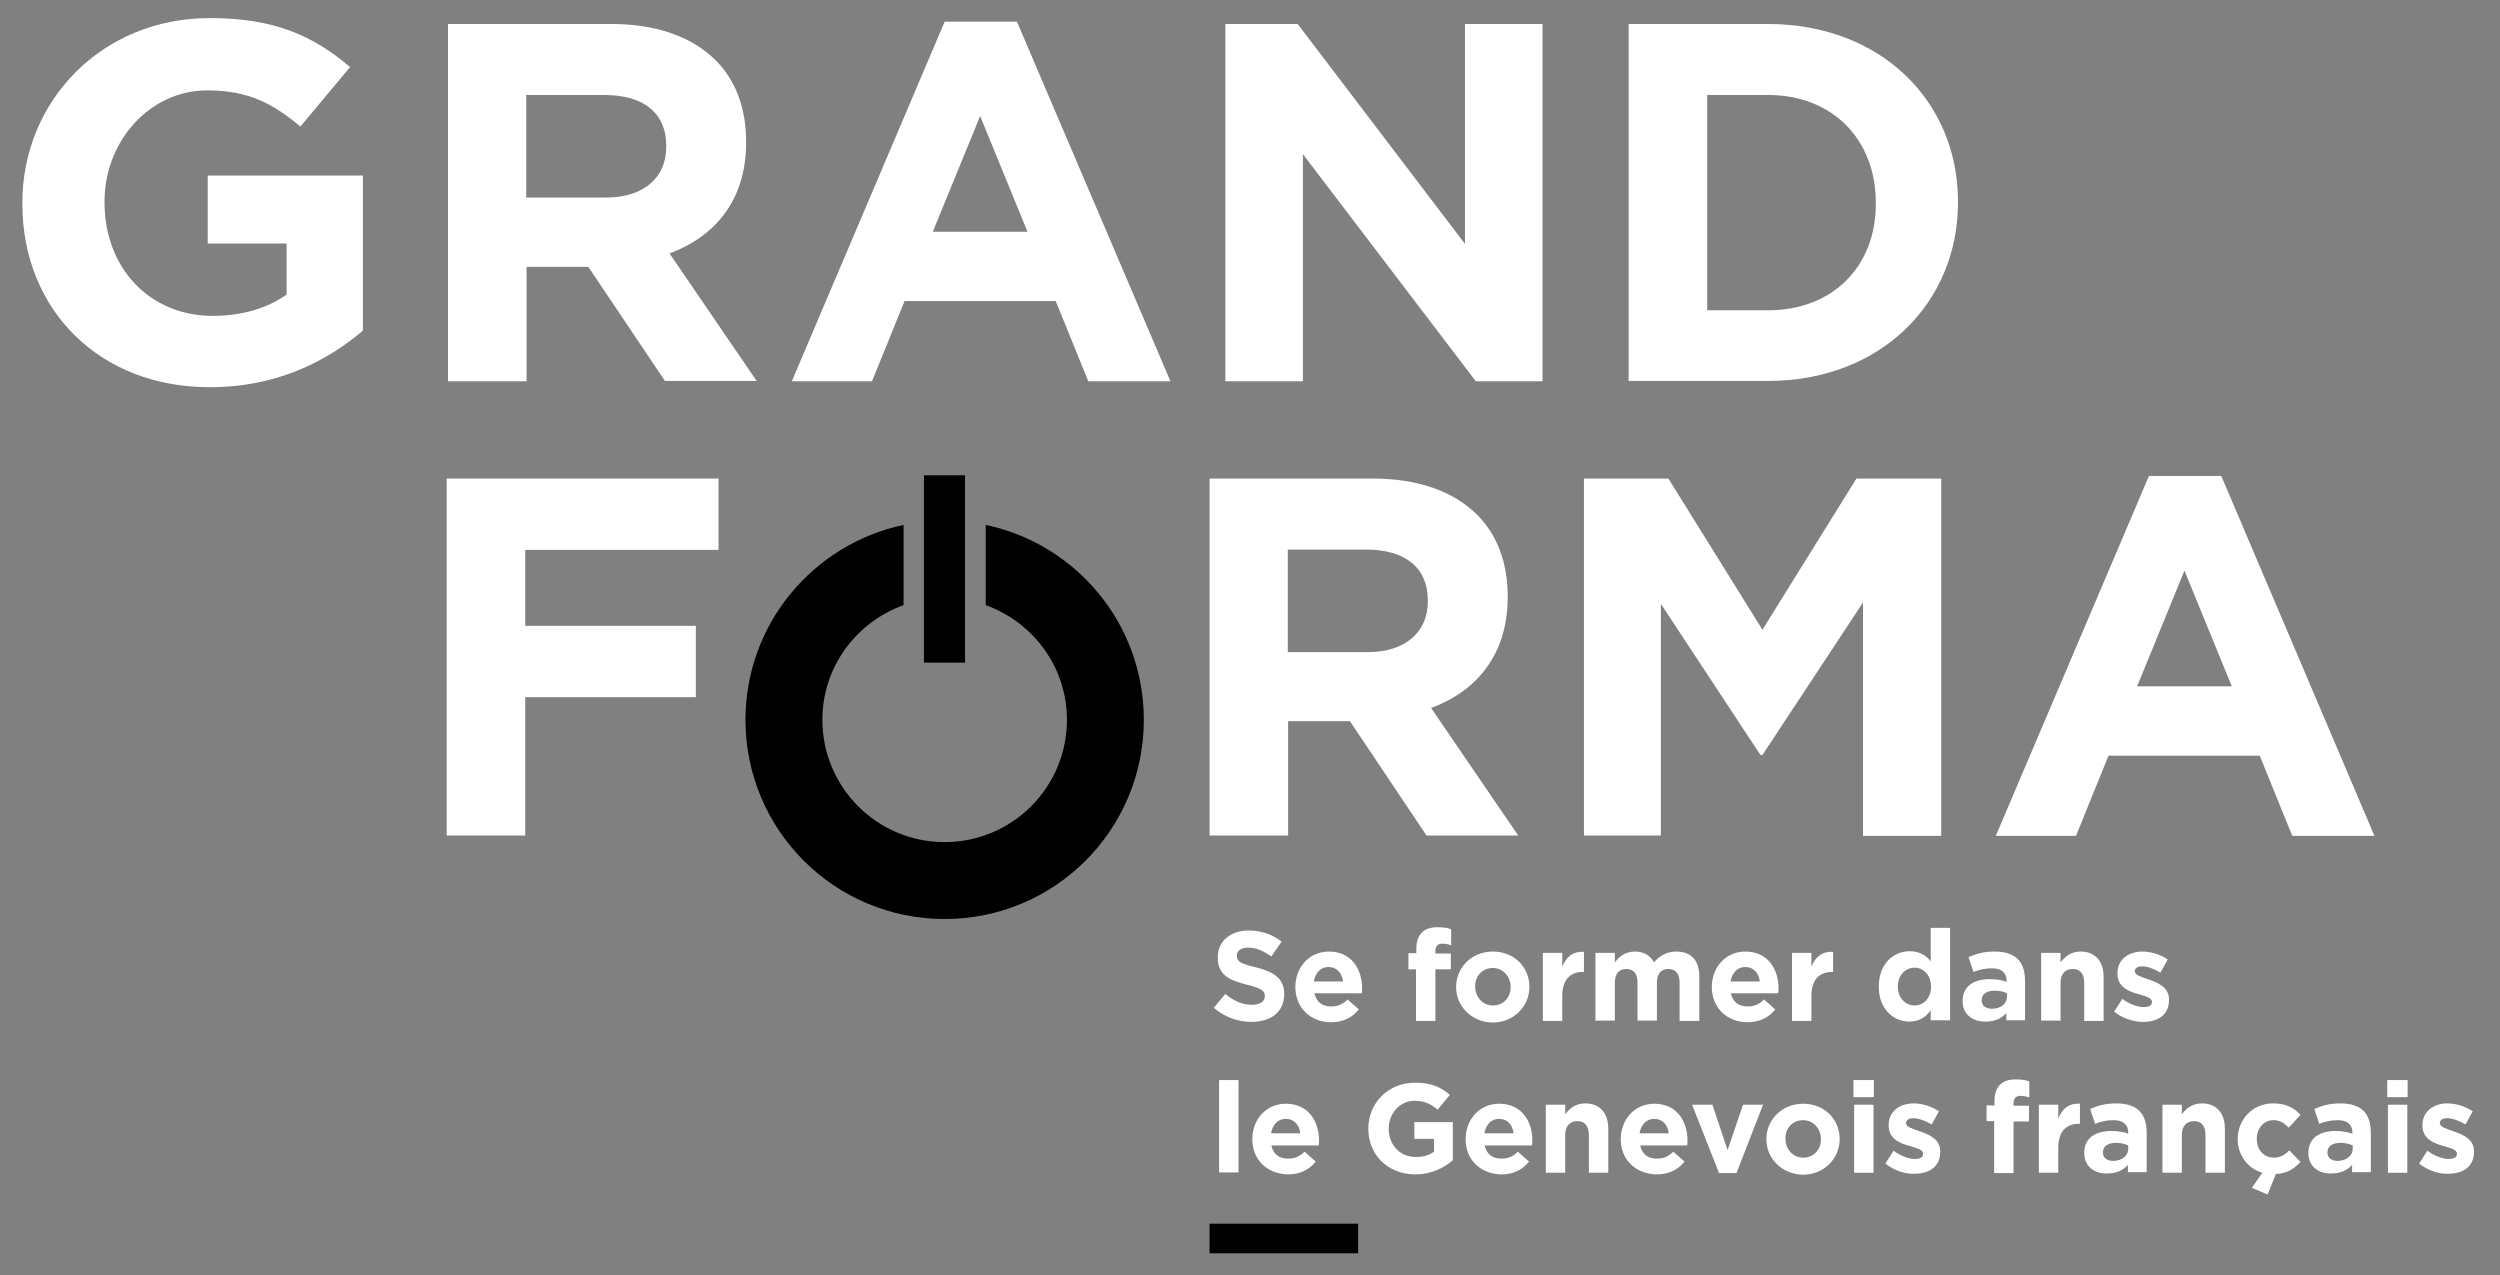
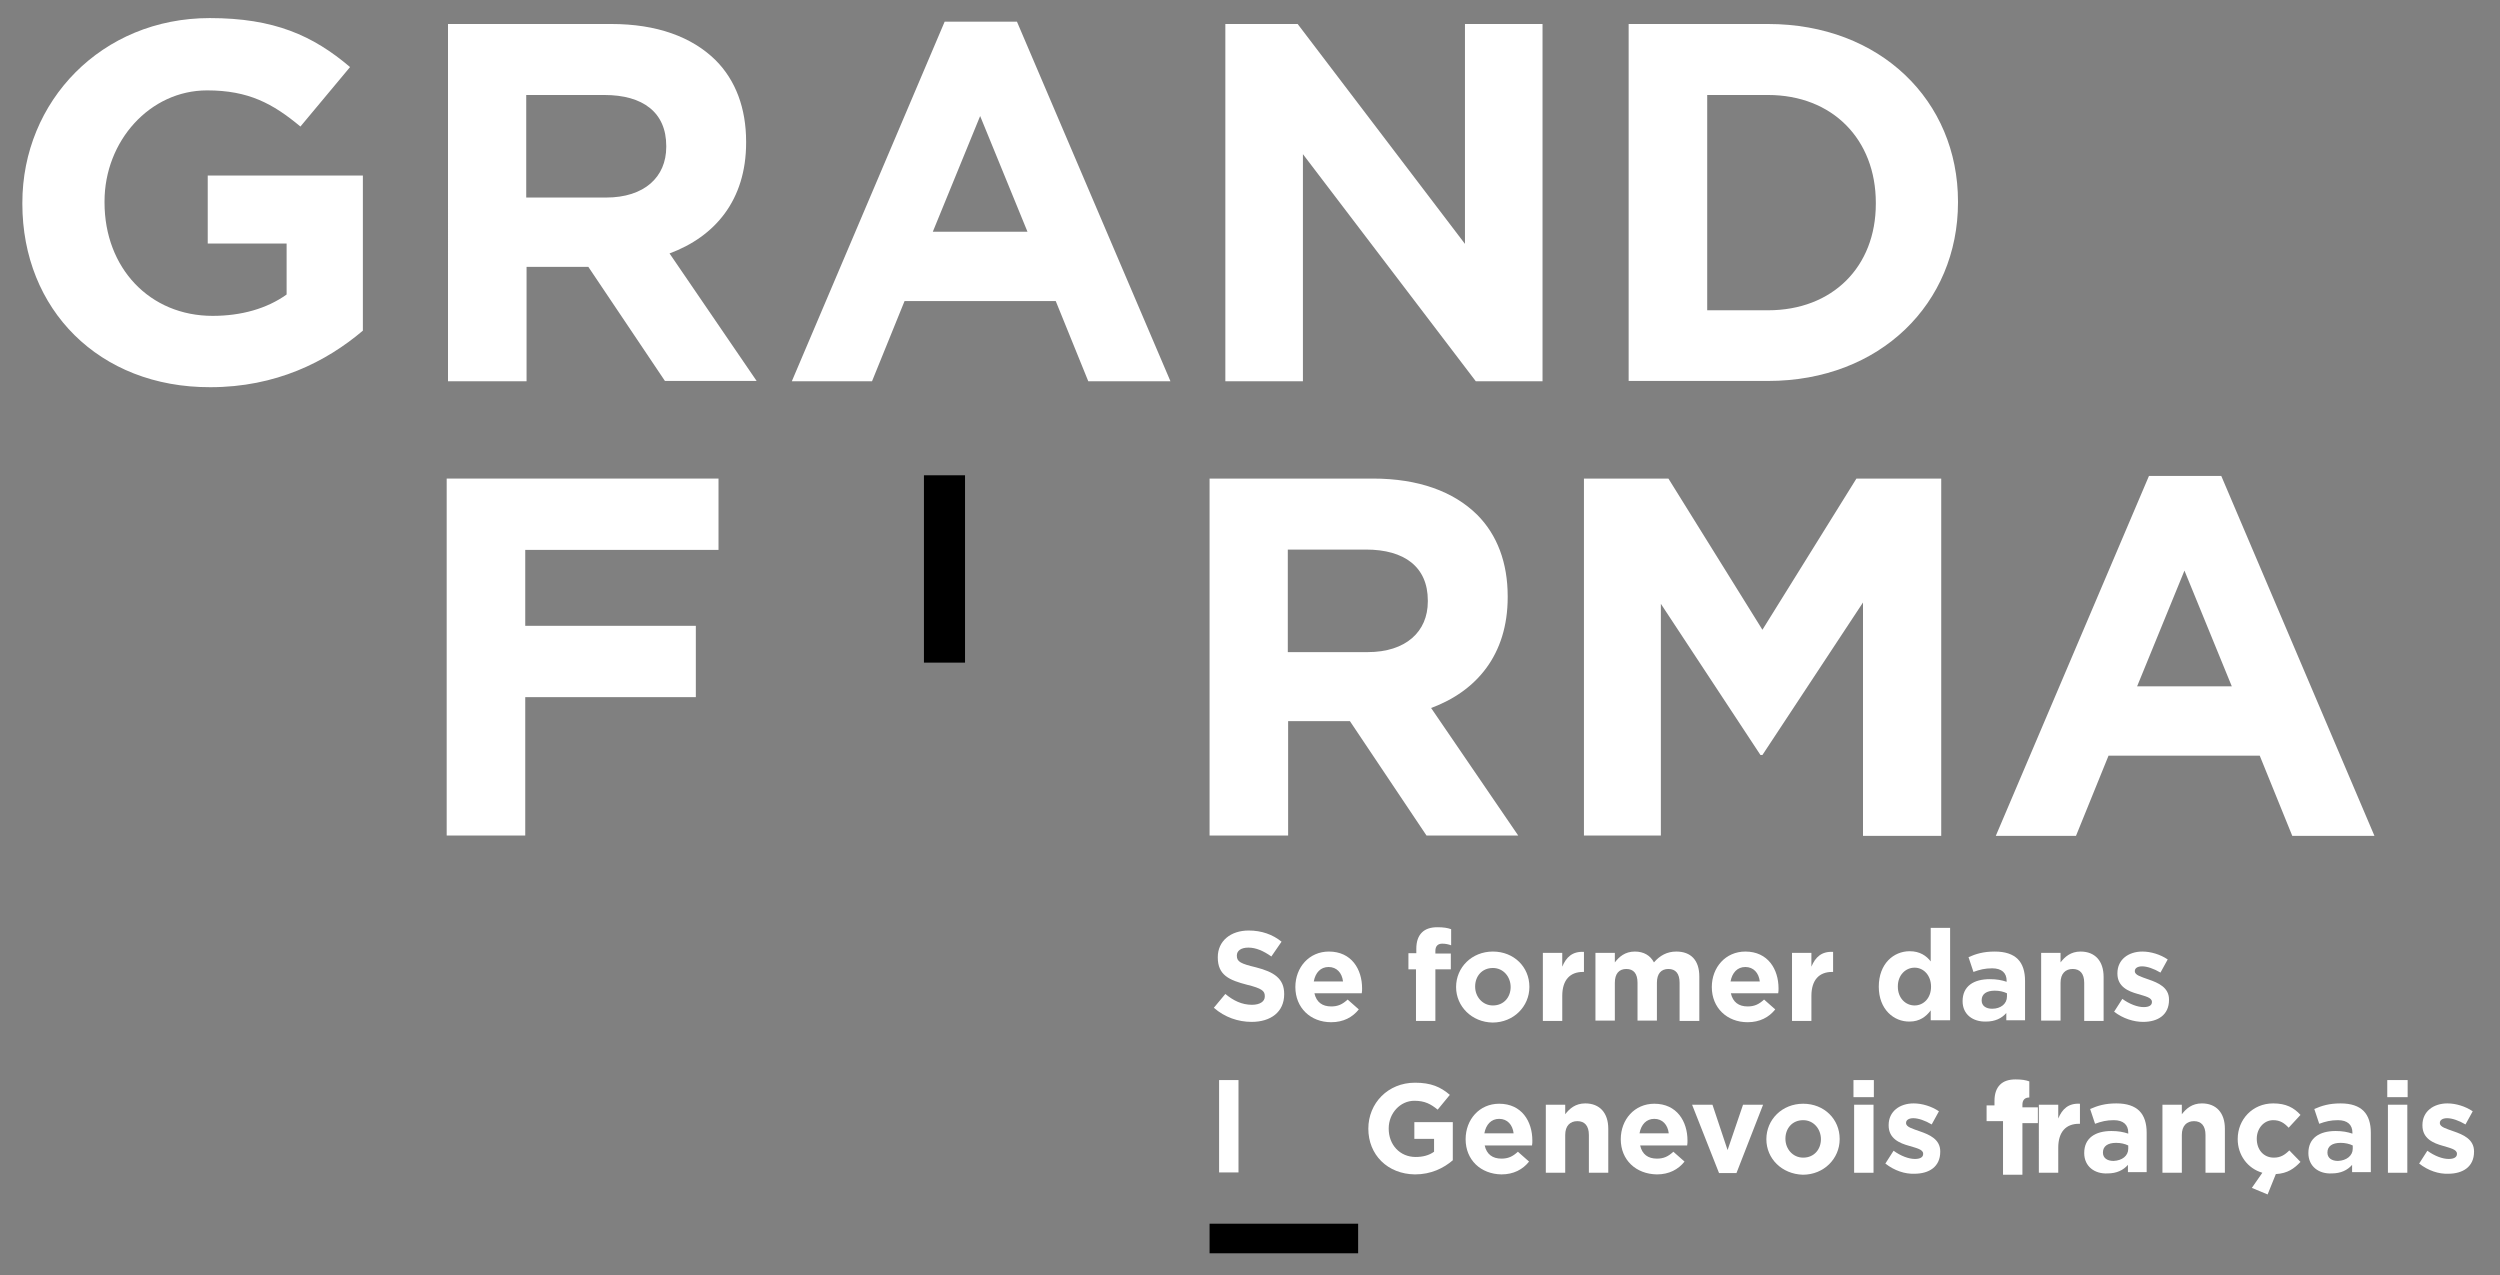
<svg xmlns="http://www.w3.org/2000/svg" version="1.1" id="Calque_2" x="0px" y="0px" viewBox="0 0 760.6 387.9" style="enable-background:new 0 0 760.6 387.9;" xml:space="preserve">
  <rect x="0" y="0" width="760.6" height="387.9" fill="#808080" stroke="none" />
  <style type="text/css">
	.st0{fill:#FFFFFF;}
</style>
  <rect x="368" y="372.3" width="45.2" height="9" />
  <path class="st0" d="M6.8,62v-0.3c0-30.9,24.1-56.2,57-56.2c19.6,0,31.4,5.3,42.7,14.9L91.4,38.5c-8.4-7-15.8-11-28.4-11  c-17.4,0-31.2,15.4-31.2,33.8v0.3c0,19.9,13.7,34.5,32.9,34.5c8.7,0,16.5-2.2,22.5-6.5V74.1H63.2V53.4h47.2v47.2  c-11.2,9.5-26.5,17.2-46.4,17.2C30.1,117.9,6.8,94.1,6.8,62z" />
  <path class="st0" d="M136.3,7.3H186c13.8,0,24.5,3.9,31.7,11c6.1,6.1,9.3,14.6,9.3,24.8v0.3c0,17.5-9.5,28.6-23.3,33.7l26.5,38.8  h-27.9L179,81.2h-18.8V116h-23.9V7.3z M184.4,60.1c11.6,0,18.3-6.2,18.3-15.4v-0.3c0-10.2-7.1-15.5-18.8-15.5h-23.8v31.2H184.4z" />
  <path class="st0" d="M287.4,6.6h22L356.1,116h-25l-9.9-24.4h-46l-9.9,24.4h-24.4L287.4,6.6z M312.6,70.5l-14.4-35.2l-14.4,35.2  H312.6z" />
  <path class="st0" d="M372.8,7.3h22l50.9,66.9V7.3h23.6V116h-20.3l-52.6-69.1V116h-23.6V7.3z" />
  <path class="st0" d="M495.5,7.3h42.4c34.2,0,57.8,23.4,57.8,54v0.3c0,30.6-23.6,54.3-57.8,54.3h-42.4V7.3z M519.4,28.9v65.5h18.5  c19.6,0,32.8-13.2,32.8-32.4v-0.3c0-19.3-13.2-32.8-32.8-32.8H519.4z" />
  <path class="st0" d="M135.8,145.6h82.8v21.7h-58.8v23.1h51.9v21.7h-51.9v42.1h-23.9V145.6z" />
  <path class="st0" d="M368,145.6h49.7c13.8,0,24.5,3.9,31.7,11c6.1,6.1,9.3,14.6,9.3,24.8v0.3c0,17.5-9.5,28.6-23.3,33.7l26.5,38.8  h-27.9l-23.3-34.8h-18.8v34.8H368V145.6z M416.1,198.4c11.6,0,18.3-6.2,18.3-15.4v-0.3c0-10.2-7.1-15.5-18.8-15.5h-23.8v31.2H416.1z  " />
  <path class="st0" d="M481.8,145.6h25.8l28.6,46l28.6-46h25.8v108.7h-23.8v-71l-30.6,46.4h-0.6l-30.3-46v70.5h-23.4V145.6z" />
  <path class="st0" d="M653.8,144.8h22l46.6,109.5h-25l-9.9-24.4h-46l-9.9,24.4h-24.4L653.8,144.8z M679,208.8l-14.4-35.2l-14.4,35.2  H679z" />
-   <path d="M348,219c0-29.2-20.6-53.5-48.1-59.3v24.4c14.4,5.2,24.7,18.8,24.7,34.9c0,20.6-16.7,37.2-37.2,37.2  c-20.6,0-37.2-16.7-37.2-37.2c0-16.1,10.3-29.7,24.7-34.9v-24.4c-27.4,5.8-48.1,30.1-48.1,59.3c0,33.5,27.1,60.6,60.6,60.6  S348,252.5,348,219" />
  <rect x="281.1" y="144.6" width="12.5" height="57" />
  <g>
    <g>
      <path class="st0" d="M369.3,306.6l3.5-4.2c2.4,2,5,3.3,8.1,3.3c2.4,0,3.9-1,3.9-2.5V303c0-1.5-0.9-2.3-5.4-3.4    c-5.4-1.4-8.9-2.9-8.9-8.3v-0.1c0-4.9,3.9-8.1,9.4-8.1c3.9,0,7.3,1.2,10,3.4l-3.1,4.5c-2.4-1.7-4.7-2.7-7-2.7    c-2.3,0-3.5,1-3.5,2.4v0.1c0,1.8,1.2,2.4,5.8,3.5c5.5,1.4,8.6,3.4,8.6,8.1v0.1c0,5.4-4.1,8.4-9.9,8.4    C376.7,310.9,372.6,309.5,369.3,306.6z" />
      <path class="st0" d="M394.1,300.3L394.1,300.3c0-6,4.2-10.8,10.2-10.8c6.9,0,10.1,5.4,10.1,11.2c0,0.5,0,1-0.1,1.5h-14.4    c0.6,2.7,2.4,4,5.1,4c2,0,3.4-0.6,5-2.1l3.4,3c-1.9,2.4-4.7,3.9-8.4,3.9C398.7,311,394.1,306.6,394.1,300.3z M408.6,298.6    c-0.3-2.6-1.9-4.4-4.4-4.4c-2.4,0-4,1.7-4.5,4.4H408.6z" />
      <path class="st0" d="M430.9,294.9h-2.4V290h2.4v-1.3c0-2.3,0.6-3.9,1.7-5c1.1-1.1,2.7-1.6,4.7-1.6c1.9,0,3.1,0.2,4.2,0.6v4.9    c-0.8-0.3-1.7-0.5-2.7-0.5c-1.3,0-2.1,0.7-2.1,2.2v0.8h4.7v4.8h-4.7v15.7h-5.9V294.9z" />
      <path class="st0" d="M443,300.3L443,300.3c0-6,4.8-10.8,11.2-10.8c6.4,0,11.1,4.7,11.1,10.7v0.1c0,5.9-4.8,10.8-11.2,10.8    C447.8,311,443,306.2,443,300.3z M459.6,300.3L459.6,300.3c0-3.1-2.2-5.8-5.4-5.8c-3.4,0-5.4,2.6-5.4,5.6v0.1c0,3,2.2,5.7,5.4,5.7    C457.6,305.9,459.6,303.3,459.6,300.3z" />
      <path class="st0" d="M469.4,289.9h5.9v4.2c1.2-2.9,3.1-4.7,6.6-4.5v6.1h-0.3c-3.9,0-6.3,2.4-6.3,7.3v7.6h-5.9V289.9z" />
      <path class="st0" d="M485.4,289.9h5.9v2.9c1.3-1.7,3.1-3.3,6.1-3.3c2.7,0,4.7,1.2,5.8,3.3c1.8-2.1,4-3.3,6.8-3.3    c4.4,0,7,2.6,7,7.6v13.5H511V299c0-2.8-1.2-4.2-3.4-4.2c-2.2,0-3.5,1.4-3.5,4.2v11.5h-5.9V299c0-2.8-1.2-4.2-3.4-4.2    c-2.2,0-3.5,1.4-3.5,4.2v11.5h-5.9V289.9z" />
      <path class="st0" d="M520.8,300.3L520.8,300.3c0-6,4.2-10.8,10.2-10.8c6.9,0,10.1,5.4,10.1,11.2c0,0.5,0,1-0.1,1.5h-14.4    c0.6,2.7,2.4,4,5.1,4c2,0,3.4-0.6,5-2.1l3.4,3c-1.9,2.4-4.7,3.9-8.4,3.9C525.4,311,520.8,306.6,520.8,300.3z M535.4,298.6    c-0.3-2.6-1.9-4.4-4.4-4.4c-2.4,0-4,1.7-4.5,4.4H535.4z" />
      <path class="st0" d="M545.2,289.9h5.9v4.2c1.2-2.9,3.1-4.7,6.6-4.5v6.1h-0.3c-3.9,0-6.3,2.4-6.3,7.3v7.6h-5.9V289.9z" />
      <path class="st0" d="M571.6,300.2L571.6,300.2c0-7,4.5-10.8,9.4-10.8c3.1,0,5.1,1.4,6.4,3.1v-10.2h5.9v28.1h-5.9v-3    c-1.4,1.9-3.4,3.4-6.4,3.4C576.2,310.9,571.6,307.1,571.6,300.2z M587.5,300.2L587.5,300.2c0-3.5-2.3-5.8-5-5.8    c-2.7,0-5.1,2.2-5.1,5.7v0.1c0,3.4,2.3,5.7,5.1,5.7C585.2,305.9,587.5,303.7,587.5,300.2z" />
      <path class="st0" d="M597.1,304.6L597.1,304.6c0-4.6,3.4-6.7,8.3-6.7c2.1,0,3.6,0.3,5.1,0.8v-0.3c0-2.4-1.5-3.8-4.4-3.8    c-2.2,0-3.8,0.4-5.7,1.1l-1.5-4.5c2.3-1,4.5-1.7,8-1.7c3.2,0,5.5,0.8,7,2.3c1.5,1.5,2.2,3.8,2.2,6.6v12h-5.7v-2.2    c-1.4,1.6-3.4,2.6-6.2,2.6C600.3,310.9,597.1,308.7,597.1,304.6z M610.6,303.2v-1c-1-0.5-2.3-0.8-3.7-0.8c-2.5,0-4,1-4,2.9v0.1    c0,1.6,1.3,2.5,3.2,2.5C608.7,306.9,610.6,305.4,610.6,303.2z" />
      <path class="st0" d="M621,289.9h5.9v2.9c1.3-1.7,3.1-3.3,6.1-3.3c4.4,0,7,2.9,7,7.7v13.4h-5.9V299c0-2.8-1.3-4.2-3.5-4.2    c-2.2,0-3.7,1.4-3.7,4.2v11.5H621V289.9z" />
      <path class="st0" d="M643.2,307.8l2.5-3.9c2.2,1.6,4.6,2.5,6.5,2.5c1.7,0,2.5-0.6,2.5-1.5v-0.1c0-1.3-2-1.7-4.3-2.4    c-2.9-0.8-6.2-2.2-6.2-6.2v-0.1c0-4.2,3.4-6.6,7.6-6.6c2.6,0,5.5,0.9,7.7,2.4l-2.2,4c-2-1.2-4.1-1.9-5.6-1.9    c-1.4,0-2.2,0.6-2.2,1.4v0.1c0,1.2,2,1.7,4.2,2.5c2.9,1,6.2,2.4,6.2,6.1v0.1c0,4.6-3.4,6.7-7.9,6.7    C649.2,310.9,645.9,309.9,643.2,307.8z" />
      <path class="st0" d="M370.9,328.6h5.9v28.1h-5.9V328.6z" />
-       <path class="st0" d="M381,346.6L381,346.6c0-6,4.2-10.8,10.2-10.8c6.9,0,10.1,5.4,10.1,11.2c0,0.5,0,1-0.1,1.5h-14.4    c0.6,2.7,2.4,4,5.1,4c2,0,3.4-0.6,5-2.1l3.4,3c-1.9,2.4-4.7,3.9-8.4,3.9C385.6,357.2,381,352.9,381,346.6z M395.6,344.8    c-0.3-2.6-1.9-4.4-4.4-4.4c-2.4,0-4,1.7-4.5,4.4H395.6z" />
      <path class="st0" d="M416.3,343.4L416.3,343.4c0-7.8,6-14,14.2-14c4.9,0,7.8,1.3,10.6,3.7l-3.7,4.5c-2.1-1.7-3.9-2.7-7.1-2.7    c-4.3,0-7.8,3.8-7.8,8.4v0.1c0,4.9,3.4,8.6,8.2,8.6c2.2,0,4.1-0.5,5.6-1.6v-3.9h-6v-5.1H442V353c-2.8,2.4-6.6,4.3-11.5,4.3    C422.1,357.2,416.3,351.3,416.3,343.4z" />
      <path class="st0" d="M445.9,346.6L445.9,346.6c0-6,4.2-10.8,10.2-10.8c6.9,0,10.1,5.4,10.1,11.2c0,0.5,0,1-0.1,1.5h-14.4    c0.6,2.7,2.4,4,5.1,4c2,0,3.4-0.6,5-2.1l3.4,3c-1.9,2.4-4.7,3.9-8.4,3.9C450.5,357.2,445.9,352.9,445.9,346.6z M460.5,344.8    c-0.3-2.6-1.9-4.4-4.4-4.4c-2.4,0-4,1.7-4.5,4.4H460.5z" />
      <path class="st0" d="M470.3,336.1h5.9v2.9c1.3-1.7,3.1-3.3,6.1-3.3c4.4,0,7,2.9,7,7.7v13.4h-5.9v-11.5c0-2.8-1.3-4.2-3.5-4.2    c-2.2,0-3.7,1.4-3.7,4.2v11.5h-5.9V336.1z" />
      <path class="st0" d="M493.1,346.6L493.1,346.6c0-6,4.2-10.8,10.2-10.8c6.9,0,10.1,5.4,10.1,11.2c0,0.5,0,1-0.1,1.5H499    c0.6,2.7,2.4,4,5.1,4c2,0,3.4-0.6,5-2.1l3.4,3c-1.9,2.4-4.7,3.9-8.4,3.9C497.7,357.2,493.1,352.9,493.1,346.6z M507.7,344.8    c-0.3-2.6-1.9-4.4-4.4-4.4c-2.4,0-4,1.7-4.5,4.4H507.7z" />
      <path class="st0" d="M514.8,336.1h6.2l4.6,13.8l4.7-13.8h6.1l-8.1,20.8h-5.3L514.8,336.1z" />
      <path class="st0" d="M537.4,346.6L537.4,346.6c0-6,4.8-10.8,11.2-10.8c6.4,0,11.1,4.7,11.1,10.7v0.1c0,5.9-4.8,10.8-11.2,10.8    C542.1,357.2,537.4,352.5,537.4,346.6z M554,346.6L554,346.6c0-3.1-2.2-5.8-5.4-5.8c-3.4,0-5.4,2.6-5.4,5.6v0.1    c0,3,2.2,5.7,5.4,5.7C552,352.2,554,349.6,554,346.6z" />
      <path class="st0" d="M563.9,328.6h6.2v5.2h-6.2V328.6z M564.1,336.1h5.9v20.7h-5.9V336.1z" />
      <path class="st0" d="M573.6,354l2.5-3.9c2.2,1.6,4.6,2.5,6.5,2.5c1.7,0,2.5-0.6,2.5-1.5V351c0-1.3-2-1.7-4.3-2.4    c-2.9-0.8-6.2-2.2-6.2-6.2v-0.1c0-4.2,3.4-6.6,7.6-6.6c2.6,0,5.5,0.9,7.7,2.4l-2.2,4c-2-1.2-4.1-1.9-5.6-1.9    c-1.4,0-2.2,0.6-2.2,1.4v0.1c0,1.2,2,1.7,4.2,2.5c2.9,1,6.2,2.4,6.2,6.1v0.1c0,4.6-3.4,6.7-7.9,6.7    C579.6,357.2,576.4,356.2,573.6,354z" />
-       <path class="st0" d="M606.8,341.1h-2.4v-4.8h2.4V335c0-2.3,0.6-3.9,1.7-5c1.1-1.1,2.7-1.6,4.7-1.6c1.9,0,3.1,0.2,4.2,0.6v4.9    c-0.8-0.3-1.7-0.5-2.7-0.5c-1.3,0-2.1,0.7-2.1,2.2v0.8h4.7v4.8h-4.7v15.7h-5.9V341.1z" />
+       <path class="st0" d="M606.8,341.1h-2.4v-4.8h2.4V335c0-2.3,0.6-3.9,1.7-5c1.1-1.1,2.7-1.6,4.7-1.6c1.9,0,3.1,0.2,4.2,0.6v4.9    c-1.3,0-2.1,0.7-2.1,2.2v0.8h4.7v4.8h-4.7v15.7h-5.9V341.1z" />
      <path class="st0" d="M620.3,336.1h5.9v4.2c1.2-2.9,3.1-4.7,6.6-4.5v6.1h-0.3c-3.9,0-6.3,2.4-6.3,7.3v7.6h-5.9V336.1z" />
      <path class="st0" d="M634.1,350.8L634.1,350.8c0-4.6,3.4-6.7,8.3-6.7c2.1,0,3.6,0.3,5.1,0.8v-0.3c0-2.4-1.5-3.8-4.4-3.8    c-2.2,0-3.8,0.4-5.7,1.1l-1.5-4.5c2.3-1,4.5-1.7,8-1.7c3.2,0,5.5,0.8,7,2.3c1.5,1.5,2.2,3.8,2.2,6.6v12h-5.7v-2.2    c-1.4,1.6-3.4,2.6-6.2,2.6C637.3,357.2,634.1,354.9,634.1,350.8z M647.5,349.5v-1c-1-0.5-2.3-0.8-3.7-0.8c-2.5,0-4,1-4,2.9v0.1    c0,1.6,1.3,2.5,3.2,2.5C645.7,353.1,647.5,351.6,647.5,349.5z" />
      <path class="st0" d="M657.9,336.1h5.9v2.9c1.3-1.7,3.1-3.3,6.1-3.3c4.4,0,7,2.9,7,7.7v13.4H671v-11.5c0-2.8-1.3-4.2-3.5-4.2    c-2.2,0-3.7,1.4-3.7,4.2v11.5h-5.9V336.1z" />
      <path class="st0" d="M685.1,361.4l3.2-4.6c-4.5-1.3-7.5-5.4-7.5-10.2v-0.1c0-5.9,4.5-10.8,10.8-10.8c3.9,0,6.3,1.3,8.3,3.5    l-3.6,3.9c-1.3-1.4-2.6-2.3-4.7-2.3c-2.9,0-5,2.6-5,5.6v0.1c0,3.2,2,5.7,5.2,5.7c2,0,3.3-0.8,4.7-2.2l3.4,3.5    c-1.9,2-3.9,3.5-7.5,3.7l-2.5,6.2L685.1,361.4z" />
      <path class="st0" d="M702.3,350.8L702.3,350.8c0-4.6,3.4-6.7,8.3-6.7c2.1,0,3.6,0.3,5.1,0.8v-0.3c0-2.4-1.5-3.8-4.4-3.8    c-2.2,0-3.8,0.4-5.7,1.1l-1.5-4.5c2.3-1,4.5-1.7,8-1.7c3.2,0,5.5,0.8,7,2.3c1.5,1.5,2.2,3.8,2.2,6.6v12h-5.7v-2.2    c-1.4,1.6-3.4,2.6-6.2,2.6C705.5,357.2,702.3,354.9,702.3,350.8z M715.8,349.5v-1c-1-0.5-2.3-0.8-3.7-0.8c-2.5,0-4,1-4,2.9v0.1    c0,1.6,1.3,2.5,3.2,2.5C713.9,353.1,715.8,351.6,715.8,349.5z" />
      <path class="st0" d="M726.3,328.6h6.2v5.2h-6.2V328.6z M726.5,336.1h5.9v20.7h-5.9V336.1z" />
      <path class="st0" d="M736,354l2.5-3.9c2.2,1.6,4.6,2.5,6.5,2.5c1.7,0,2.5-0.6,2.5-1.5V351c0-1.3-2-1.7-4.3-2.4    c-2.9-0.8-6.2-2.2-6.2-6.2v-0.1c0-4.2,3.4-6.6,7.6-6.6c2.6,0,5.5,0.9,7.7,2.4l-2.2,4c-2-1.2-4.1-1.9-5.6-1.9    c-1.4,0-2.2,0.6-2.2,1.4v0.1c0,1.2,2,1.7,4.2,2.5c2.9,1,6.2,2.4,6.2,6.1v0.1c0,4.6-3.4,6.7-7.9,6.7C742,357.2,738.8,356.2,736,354    z" />
    </g>
  </g>
</svg>